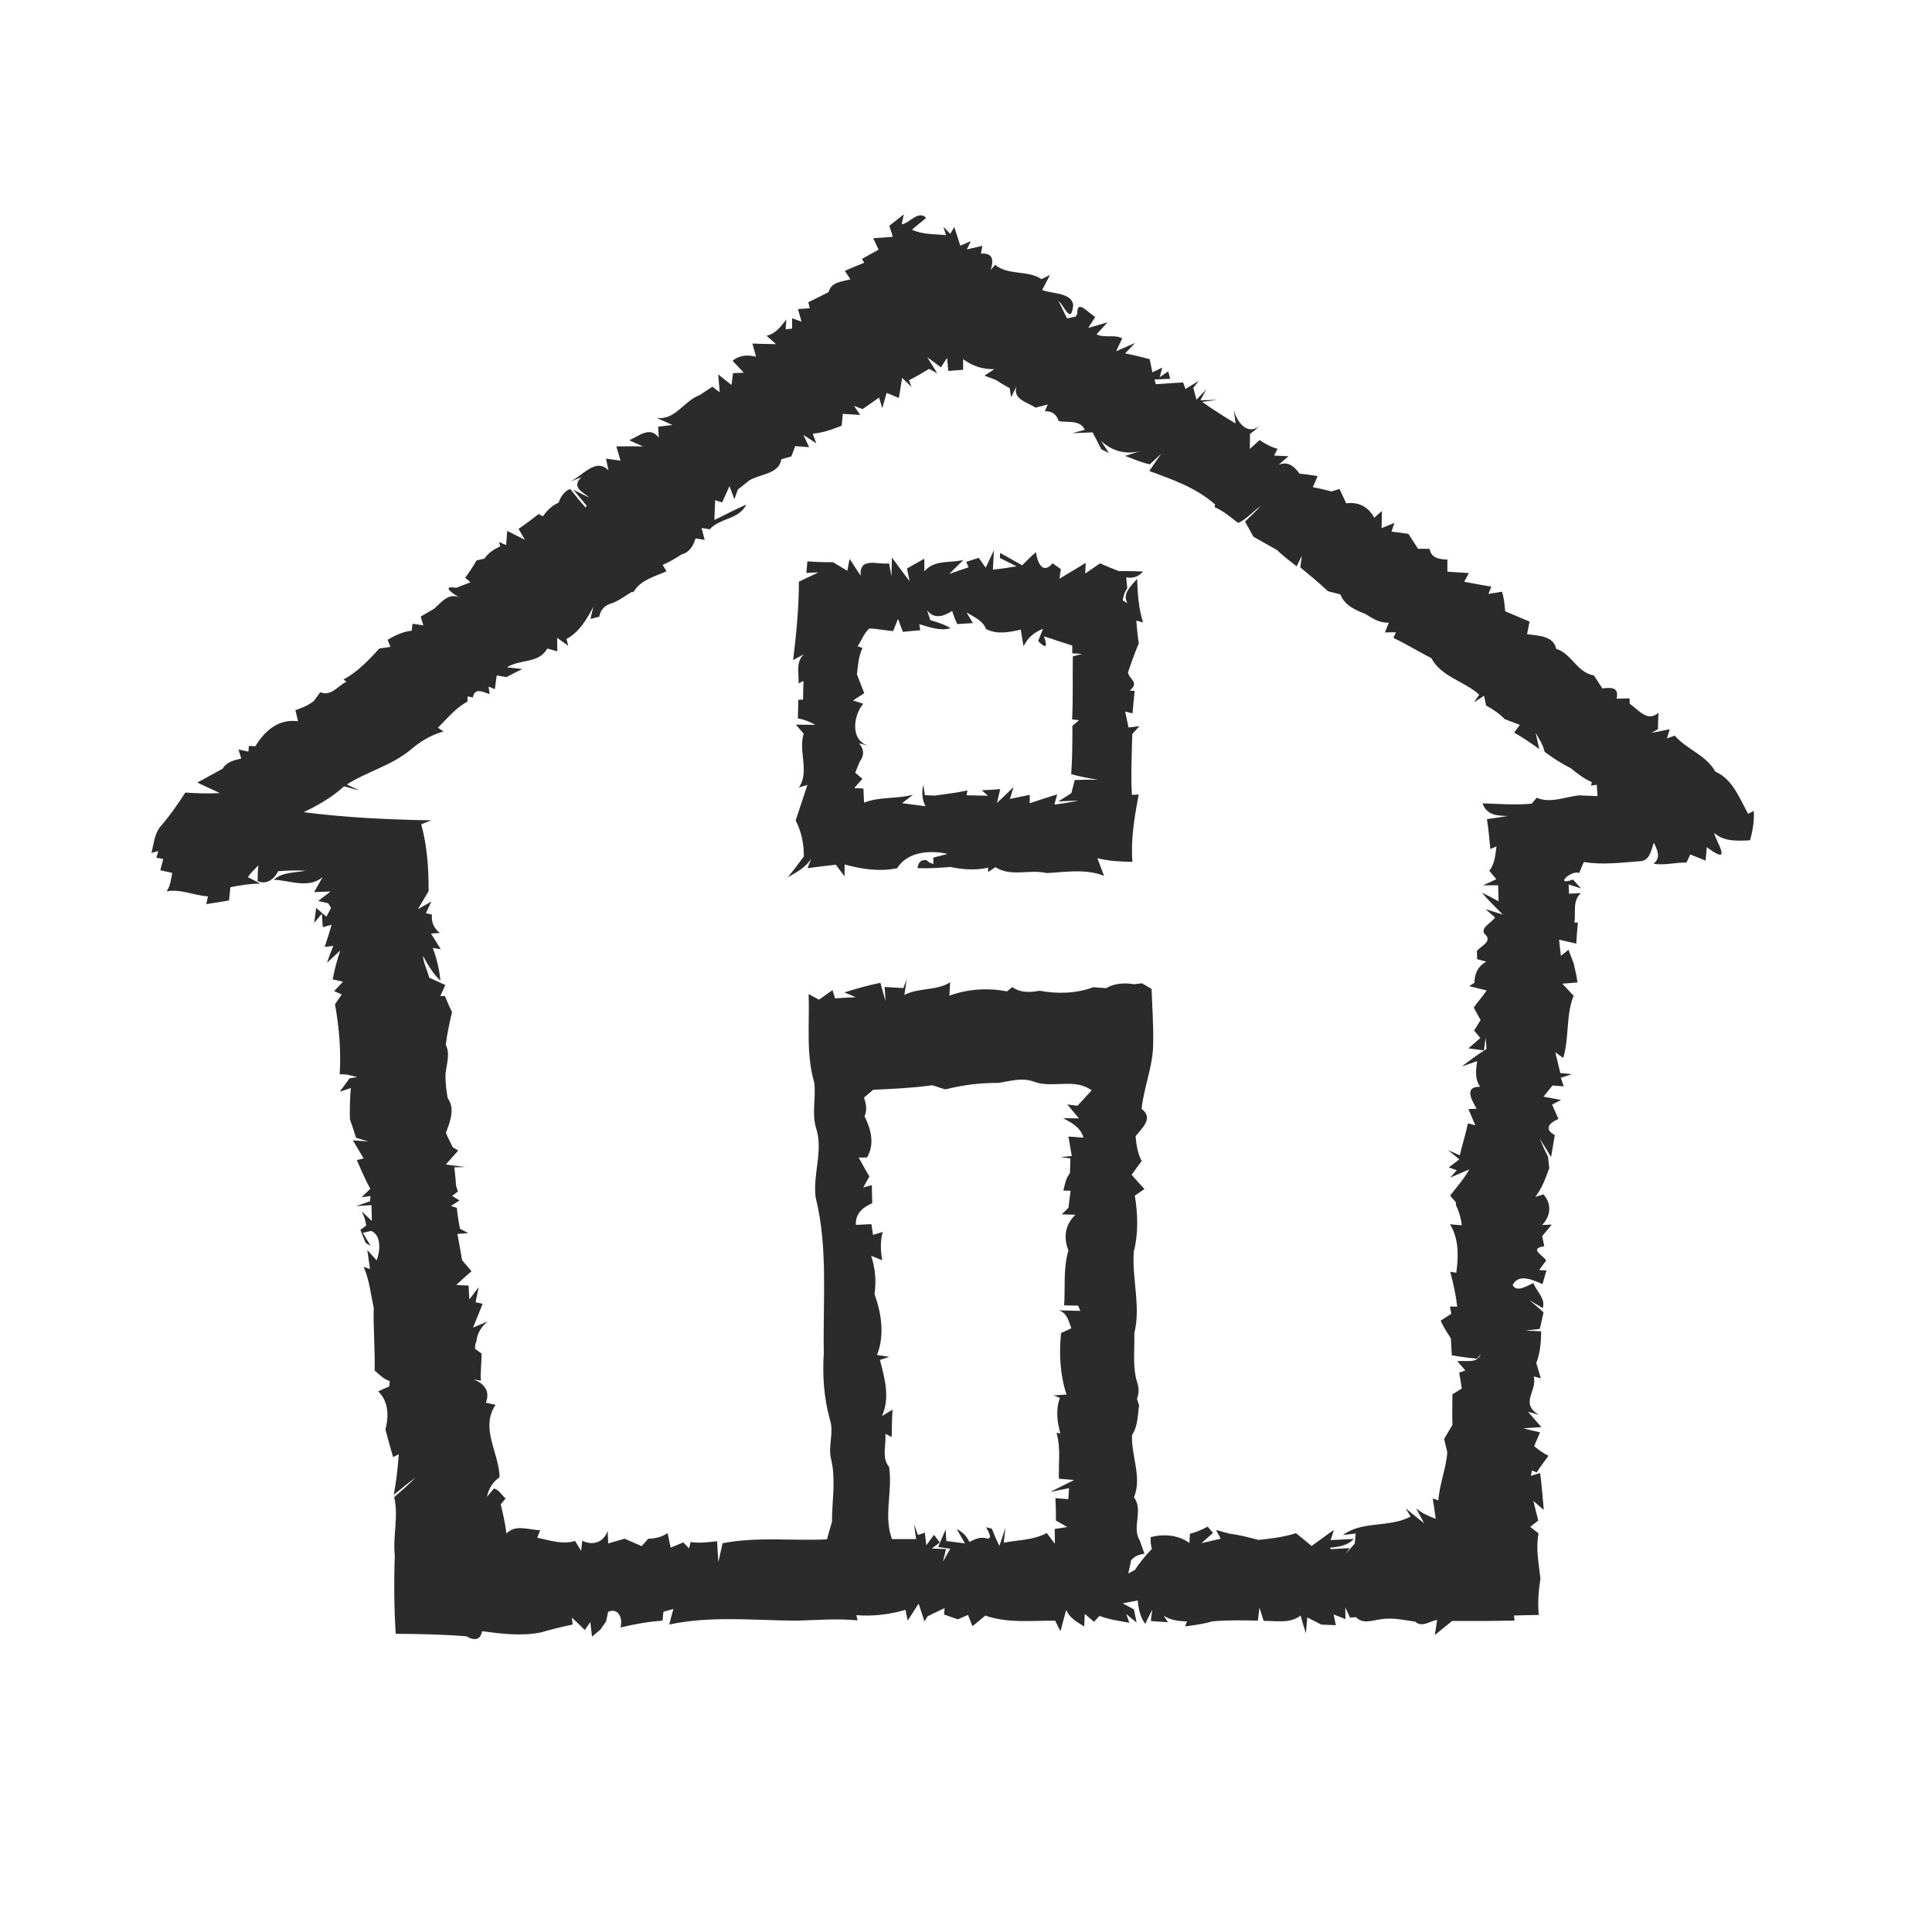
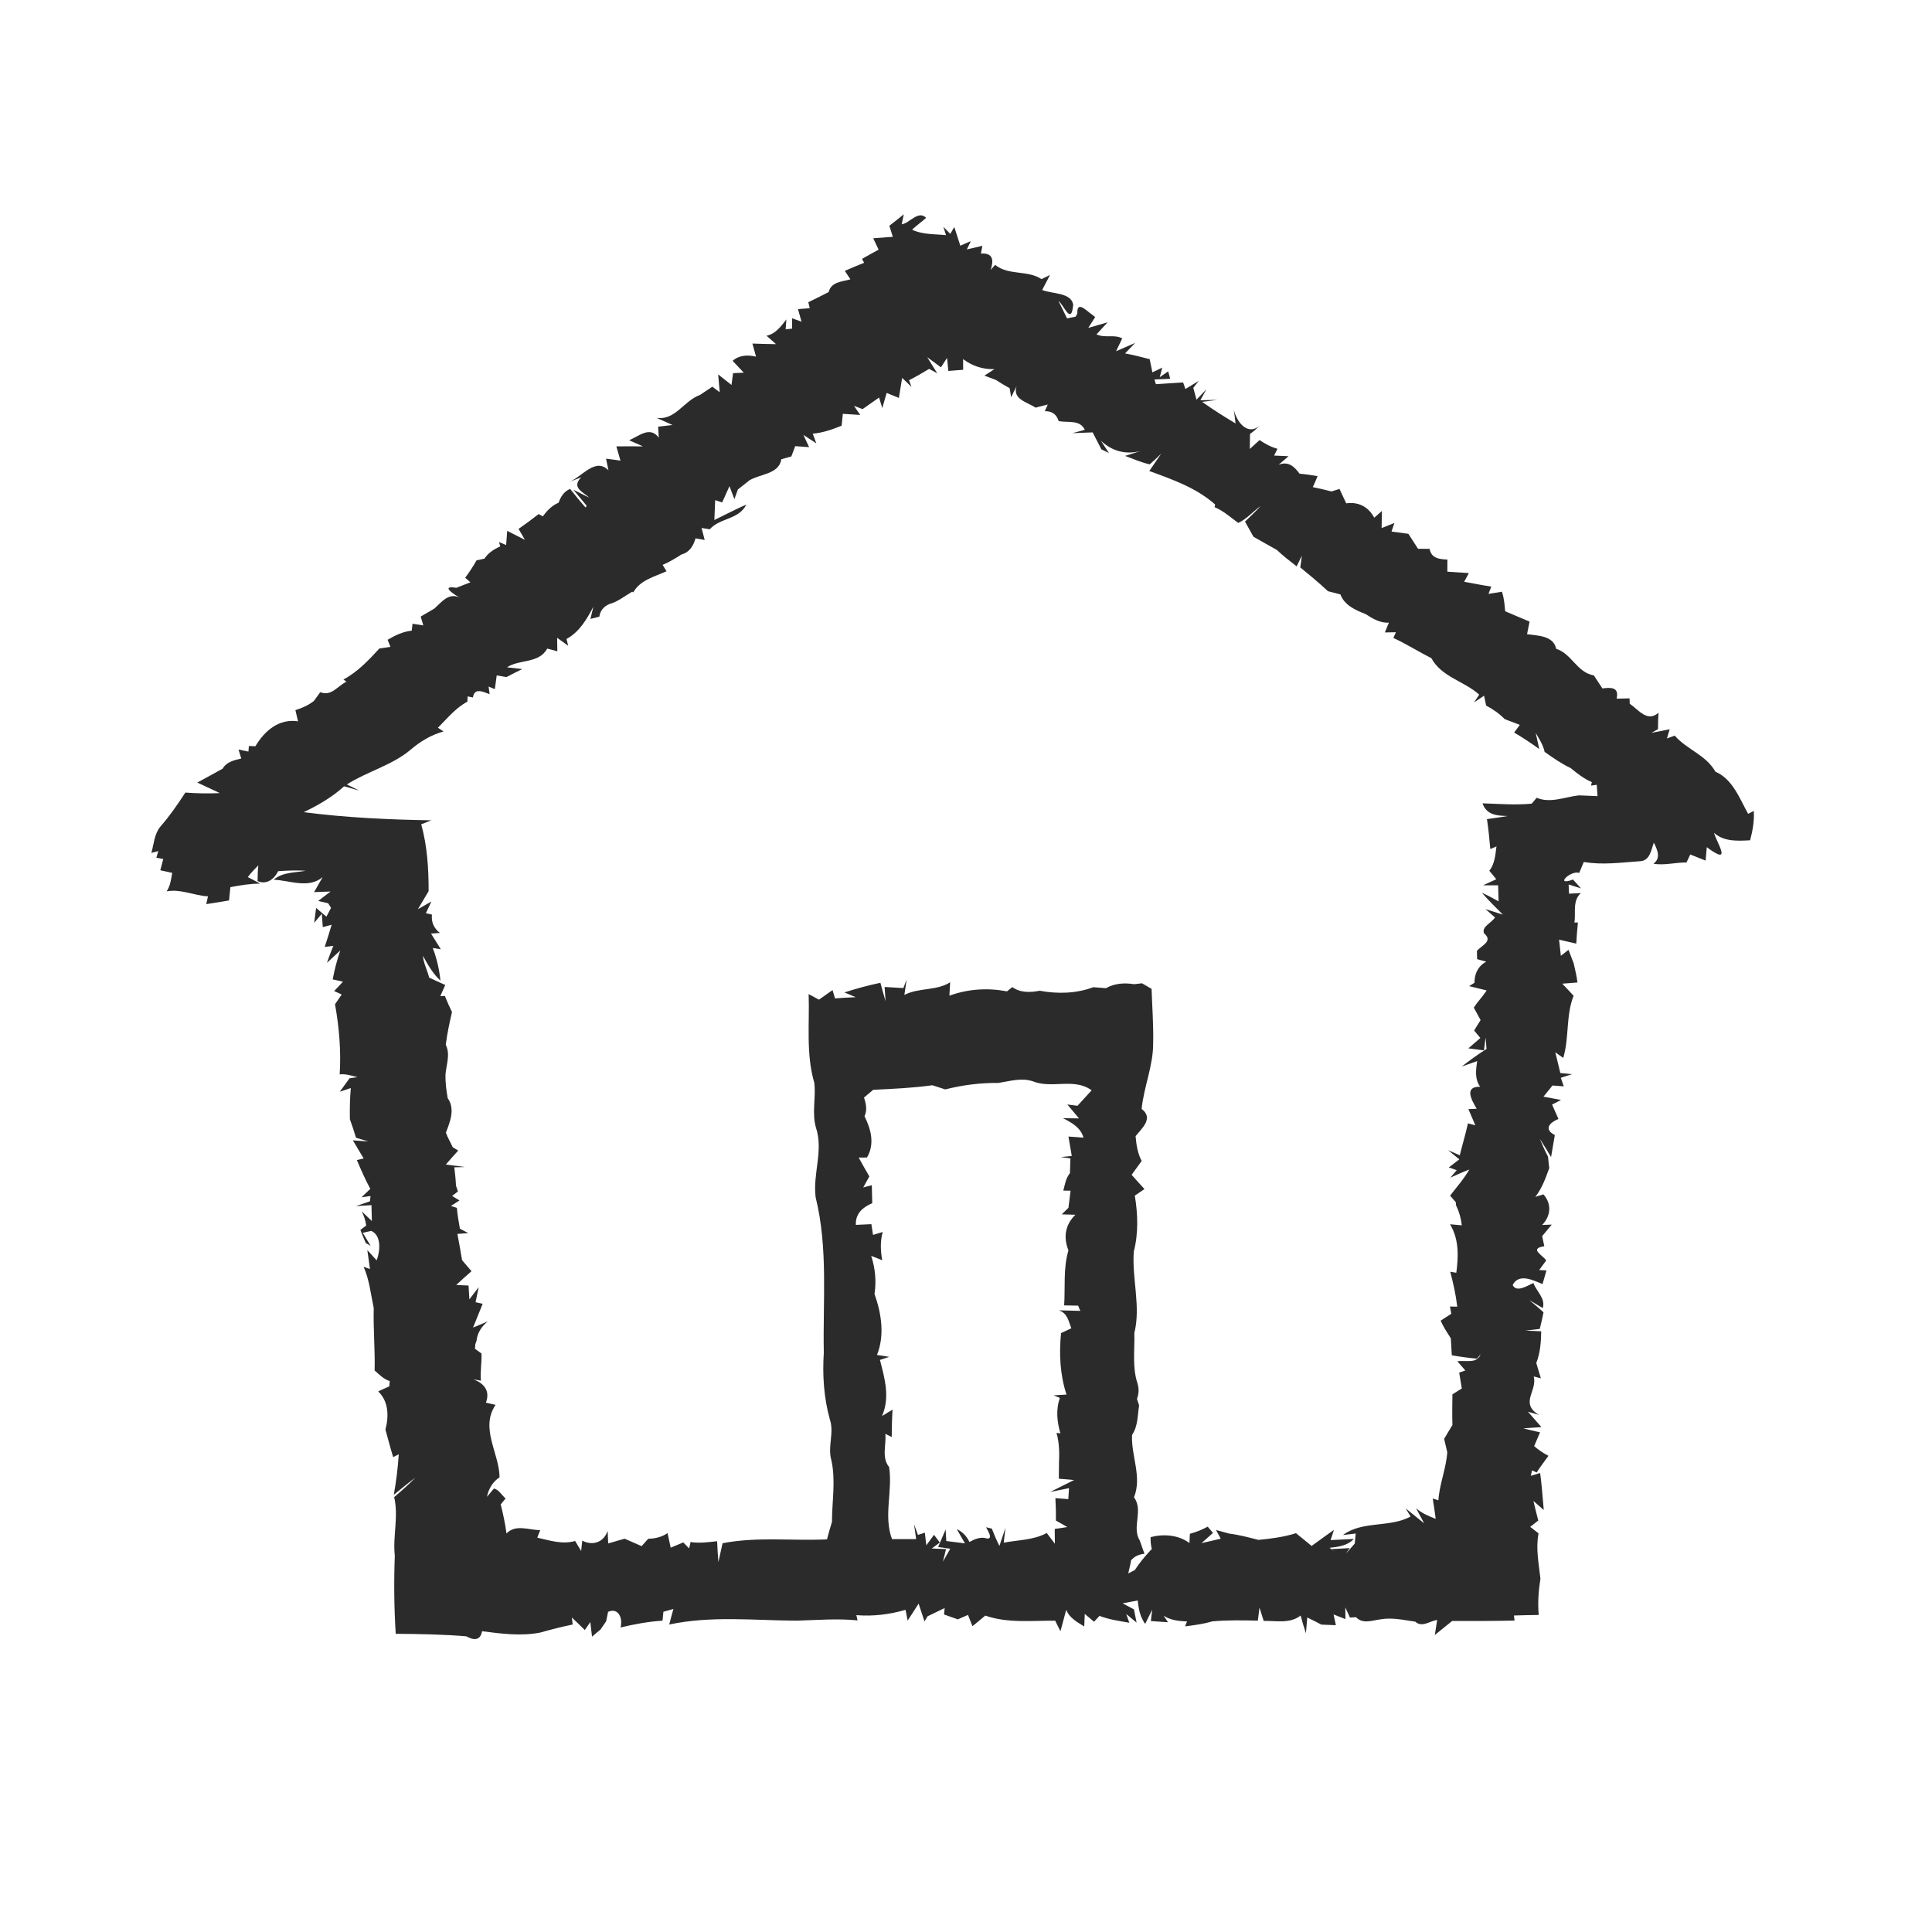
<svg xmlns="http://www.w3.org/2000/svg" width="400pt" height="400pt" viewBox="0 0 400 400" version="1.1">
-   <path fill="#ffffff" d=" M 0.00 0.00 L 400.00 0.00 L 400.00 400.00 L 0.00 400.00 L 0.00 0.00 Z" />
  <path fill="#2b2b2b" d=" M 184.13 46.74 C 185.14 45.96 186.14 45.18 187.12 44.37 L 186.69 46.44 C 188.30 46.24 190.11 43.45 191.75 45.10 C 190.81 45.95 189.76 46.68 188.83 47.55 C 191.01 48.61 193.51 48.43 195.86 48.69 C 195.72 48.26 195.45 47.40 195.32 46.96 C 195.67 47.33 196.39 48.05 196.74 48.42 C 196.95 48.06 197.37 47.35 197.58 47.00 C 198.00 48.29 198.41 49.58 198.82 50.87 C 199.36 50.63 200.46 50.16 201.00 49.92 L 200.17 51.64 C 200.97 51.45 202.59 51.07 203.39 50.89 C 203.32 51.29 203.16 52.10 203.09 52.50 C 205.61 52.32 205.77 53.87 205.11 55.88 C 205.34 55.62 205.80 55.10 206.03 54.84 C 208.84 57.10 212.74 55.86 215.63 57.79 C 216.07 57.58 216.95 57.14 217.39 56.93 C 216.86 57.97 216.32 59.01 215.77 60.04 C 217.82 60.87 221.78 60.52 222.20 63.10 L 222.08 63.95 C 221.61 66.88 220.14 63.02 219.15 62.31 C 219.75 63.51 220.34 64.71 220.92 65.92 C 221.37 65.83 222.26 65.65 222.70 65.56 L 223.05 64.93 C 222.92 62.09 224.92 64.34 226.02 65.08 L 226.75 65.64 L 225.31 67.89 C 226.31 67.60 228.32 67.02 229.32 66.73 C 228.75 67.35 227.60 68.60 227.02 69.22 C 228.73 70.06 230.66 69.16 232.35 70.06 L 231.07 72.72 C 232.38 72.14 233.70 71.57 235.02 71.00 C 234.49 71.54 233.45 72.63 232.93 73.17 C 234.64 73.49 236.34 73.91 238.03 74.36 C 238.17 75.04 238.45 76.40 238.59 77.09 C 239.10 76.84 240.12 76.36 240.63 76.11 L 240.11 78.09 L 241.86 76.89 L 242.28 78.42 C 241.46 78.46 239.84 78.53 239.02 78.57 C 239.09 78.81 239.24 79.29 239.31 79.54 C 241.19 79.39 243.07 79.31 244.95 79.18 L 245.43 80.54 C 246.34 79.98 247.27 79.42 248.19 78.86 C 247.91 79.22 247.35 79.93 247.06 80.29 C 247.23 80.90 247.56 82.13 247.72 82.75 C 248.40 82.04 249.08 81.33 249.76 80.61 L 248.53 82.87 L 252.06 82.78 C 251.27 82.89 249.69 83.10 248.90 83.21 C 251.13 84.80 253.45 86.26 255.81 87.67 C 255.72 86.94 255.54 85.50 255.45 84.77 C 255.92 87.13 258.22 90.44 260.88 88.06 C 260.23 88.69 259.55 89.32 258.80 89.84 C 258.79 90.61 258.77 92.17 258.76 92.95 C 259.26 92.49 260.27 91.57 260.78 91.11 C 261.92 91.89 263.14 92.55 264.49 92.92 L 263.79 94.32 C 264.78 94.37 265.78 94.41 266.78 94.45 C 266.27 94.89 265.24 95.78 264.73 96.22 C 266.77 95.42 268.01 96.64 269.06 98.07 C 270.31 98.19 271.55 98.36 272.79 98.57 C 272.49 99.34 272.16 100.10 271.80 100.85 C 273.10 101.12 274.39 101.42 275.68 101.75 C 276.22 101.58 276.77 101.40 277.33 101.23 C 277.79 102.23 278.25 103.22 278.72 104.21 C 281.29 103.86 283.31 104.92 284.52 107.19 L 286.11 105.79 C 286.09 106.97 286.06 108.15 286.05 109.33 C 286.71 109.06 288.03 108.53 288.69 108.27 C 288.55 108.71 288.25 109.61 288.10 110.06 C 288.97 110.17 290.72 110.40 291.59 110.52 C 292.26 111.55 292.92 112.59 293.59 113.62 C 294.19 113.63 295.39 113.63 295.99 113.63 C 296.31 115.57 297.98 115.79 299.67 115.85 C 299.66 116.48 299.66 117.74 299.66 118.36 C 301.14 118.46 302.62 118.56 304.11 118.65 C 303.87 119.10 303.38 120.00 303.14 120.45 C 305.01 120.79 306.87 121.16 308.76 121.45 L 308.17 122.96 C 308.86 122.84 310.26 122.62 310.96 122.51 C 311.40 123.81 311.51 125.19 311.63 126.56 C 313.32 127.26 314.99 127.99 316.68 128.70 C 316.55 129.35 316.29 130.65 316.16 131.30 C 318.35 131.62 321.62 131.57 322.19 134.33 C 325.39 135.31 326.46 139.22 329.99 139.84 C 330.58 140.73 331.17 141.63 331.76 142.53 C 333.50 142.31 335.27 142.21 334.70 144.65 C 335.37 144.64 336.71 144.61 337.38 144.59 C 337.39 144.87 337.41 145.43 337.42 145.70 C 339.28 146.98 341.07 149.61 343.38 147.56 C 343.30 148.70 343.27 149.83 343.27 150.97 C 342.93 151.16 342.25 151.54 341.91 151.73 C 342.86 151.54 344.75 151.17 345.69 150.99 L 345.12 152.89 C 345.52 152.74 346.33 152.45 346.73 152.30 C 349.22 155.18 353.26 156.33 355.15 159.77 C 358.70 161.26 360.17 165.33 361.93 168.49 L 363.10 167.89 C 363.24 169.95 362.87 171.99 362.34 173.97 C 359.76 174.11 356.94 174.29 354.87 172.43 C 355.43 174.49 358.83 179.46 353.37 175.40 C 353.31 176.09 353.19 177.48 353.13 178.18 C 352.34 177.86 350.75 177.22 349.95 176.91 C 349.76 177.32 349.37 178.16 349.17 178.57 C 346.89 178.54 344.58 179.21 342.33 178.83 C 343.89 177.64 343.20 176.05 342.41 174.46 C 341.87 175.92 341.61 178.20 339.60 178.30 C 335.71 178.57 331.78 179.13 327.91 178.46 C 327.67 179.03 327.19 180.17 326.95 180.74 C 325.25 180.07 321.69 183.56 325.67 182.10 C 326.09 182.56 326.91 183.47 327.33 183.93 C 326.69 183.73 325.41 183.33 324.77 183.12 L 324.85 185.03 C 325.46 185.00 326.69 184.93 327.31 184.90 C 325.51 186.51 326.29 188.92 325.97 191.01 L 326.69 190.99 C 326.53 192.44 326.44 193.90 326.35 195.37 C 325.16 195.08 323.98 194.81 322.79 194.55 C 322.91 195.66 323.03 196.78 323.16 197.89 C 323.56 197.58 324.35 196.96 324.74 196.65 C 325.01 197.35 325.54 198.73 325.81 199.43 C 326.10 200.75 326.44 202.06 326.60 203.41 C 325.82 203.47 324.25 203.60 323.46 203.66 C 324.23 204.50 325.01 205.33 325.80 206.16 C 324.17 210.23 324.92 214.82 323.65 219.03 L 322.01 217.87 C 322.27 218.94 322.79 221.09 323.05 222.16 C 323.66 222.22 324.86 222.34 325.46 222.40 C 324.89 222.59 323.73 222.96 323.15 223.14 C 323.31 223.59 323.61 224.48 323.76 224.92 C 323.18 224.88 322.02 224.78 321.43 224.74 C 320.96 225.32 320.03 226.47 319.56 227.05 C 320.47 227.22 322.29 227.57 323.20 227.74 C 322.73 227.98 321.81 228.45 321.34 228.69 C 321.78 229.68 322.21 230.67 322.66 231.67 C 320.87 232.39 319.52 233.77 321.91 235.00 C 321.64 236.52 321.40 238.04 321.13 239.56 C 320.38 238.28 319.60 237.02 318.80 235.78 C 319.31 237.02 319.86 238.26 320.50 239.46 C 320.57 240.25 320.66 241.04 320.76 241.83 C 320.01 243.92 319.25 246.02 317.87 247.80 L 319.55 247.28 C 321.31 249.25 321.09 251.76 319.28 253.62 C 319.78 253.60 320.77 253.56 321.27 253.54 C 320.77 254.13 319.78 255.33 319.29 255.93 C 319.40 256.45 319.62 257.50 319.73 258.02 C 316.42 258.52 319.53 259.93 320.12 260.97 C 319.75 261.46 319.03 262.45 318.67 262.95 L 320.18 263.03 C 319.98 263.74 319.57 265.15 319.36 265.86 C 317.46 265.07 314.47 263.53 313.18 266.05 C 313.98 267.71 316.28 266.14 317.48 265.64 C 318.09 267.37 320.04 268.82 319.41 270.83 C 318.71 270.42 317.31 269.58 316.61 269.16 C 317.59 270.01 318.62 270.79 319.57 271.71 C 319.34 272.85 319.08 274.00 318.79 275.14 C 318.05 275.22 316.57 275.40 315.82 275.48 C 316.64 275.52 318.27 275.59 319.09 275.63 C 319.06 277.85 318.89 280.10 318.07 282.20 C 318.31 282.99 318.78 284.57 319.02 285.36 L 317.54 284.98 C 318.35 287.99 314.57 290.46 318.59 292.93 L 316.35 292.28 C 317.29 293.34 318.20 294.39 319.13 295.47 C 318.20 295.53 316.33 295.66 315.39 295.72 C 316.54 296.02 317.69 296.30 318.85 296.55 C 318.55 297.27 317.94 298.70 317.63 299.41 C 318.54 300.18 319.52 300.88 320.59 301.41 C 319.78 302.56 318.89 303.65 318.16 304.86 L 317.19 304.43 C 317.13 304.71 317.00 305.27 316.94 305.55 C 317.42 305.41 318.39 305.12 318.87 304.97 C 319.22 307.51 319.38 310.08 319.62 312.63 C 319.09 312.17 318.02 311.23 317.48 310.76 C 317.80 312.11 318.13 313.46 318.48 314.81 C 318.06 315.14 317.23 315.79 316.81 316.12 C 317.24 316.46 318.11 317.13 318.54 317.47 C 317.93 320.61 318.59 323.72 318.93 326.84 C 318.54 329.33 318.34 331.84 318.58 334.36 C 316.87 334.37 315.16 334.43 313.45 334.47 L 313.57 335.52 C 309.26 335.61 304.95 335.63 300.65 335.61 C 299.46 336.58 298.26 337.55 297.06 338.51 C 297.18 337.73 297.43 336.18 297.55 335.40 C 296.06 335.56 294.44 337.06 293.02 335.75 C 290.66 335.42 288.25 334.84 285.87 335.26 C 284.13 335.46 282.17 336.33 280.75 334.82 C 280.43 334.84 279.81 334.88 279.50 334.90 C 279.25 334.37 278.77 333.32 278.53 332.80 C 278.53 333.40 278.55 334.61 278.56 335.22 L 276.10 334.25 C 276.22 334.81 276.46 335.93 276.58 336.48 C 275.57 336.43 274.58 336.39 273.58 336.36 C 272.61 335.85 271.63 335.35 270.65 334.88 C 270.58 335.69 270.44 337.33 270.38 338.15 C 269.97 336.94 269.60 335.70 269.28 334.48 C 267.05 336.22 264.22 335.54 261.63 335.59 C 261.34 334.67 261.05 333.75 260.76 332.83 C 260.67 333.51 260.51 334.85 260.43 335.53 C 257.27 335.47 254.11 335.40 250.97 335.69 C 249.14 336.24 247.25 336.48 245.36 336.72 L 245.76 335.70 C 244.07 335.64 242.36 335.47 240.92 334.51 L 241.82 335.87 C 240.93 335.81 239.16 335.68 238.27 335.62 L 238.55 333.27 C 238.19 334.01 237.46 335.48 237.10 336.21 C 236.05 334.79 235.71 333.07 235.56 331.36 C 234.78 331.51 233.21 331.80 232.43 331.95 C 233.01 332.27 234.18 332.90 234.77 333.21 C 234.90 333.90 235.18 335.26 235.32 335.94 C 234.78 335.50 233.71 334.61 233.17 334.16 L 233.81 335.97 C 231.73 335.60 229.62 335.32 227.64 334.55 C 227.36 334.86 226.80 335.47 226.51 335.77 L 224.59 334.14 C 224.56 334.79 224.51 336.09 224.48 336.74 C 223.05 335.86 221.40 334.98 220.75 333.29 C 220.45 334.39 219.86 336.61 219.56 337.72 C 219.18 337.00 218.81 336.28 218.47 335.55 C 213.62 335.50 208.66 336.12 203.99 334.49 C 203.10 335.21 202.25 335.98 201.34 336.68 C 201.11 336.10 200.65 334.93 200.41 334.35 C 199.89 334.58 198.83 335.04 198.30 335.27 C 197.35 334.92 196.40 334.58 195.45 334.26 L 195.58 332.93 C 194.69 333.35 192.92 334.21 192.04 334.64 C 191.88 334.90 191.57 335.43 191.41 335.70 C 191.11 334.78 190.50 332.94 190.19 332.02 C 189.62 332.90 188.48 334.65 187.92 335.53 C 187.81 334.97 187.59 333.85 187.48 333.30 C 184.17 334.26 180.74 334.68 177.30 334.40 L 177.55 335.48 C 173.36 335.06 169.15 335.42 164.96 335.54 C 156.17 335.50 147.23 334.48 138.56 336.34 C 138.84 335.26 139.11 334.18 139.42 333.12 C 138.90 333.26 137.87 333.56 137.35 333.70 C 137.30 334.16 137.21 335.08 137.17 335.54 C 134.23 335.73 131.33 336.27 128.47 336.95 C 128.98 335.11 128.09 332.77 125.90 333.71 C 125.80 334.20 125.60 335.18 125.50 335.66 C 125.21 336.08 124.64 336.93 124.35 337.35 C 123.91 337.72 123.01 338.47 122.57 338.85 C 122.48 338.09 122.31 336.57 122.22 335.82 C 121.93 336.23 121.36 337.06 121.08 337.48 C 120.20 336.60 119.29 335.74 118.39 334.89 C 118.43 335.25 118.53 335.98 118.57 336.34 C 116.30 336.80 114.06 337.38 111.83 338.01 C 107.85 338.78 103.78 338.24 99.81 337.73 C 99.42 339.81 97.95 339.57 96.55 338.78 C 91.69 338.38 86.80 338.29 81.93 338.26 C 81.59 332.86 81.54 327.46 81.74 322.07 C 81.29 318.01 82.56 313.99 81.61 309.96 C 83.13 308.67 84.62 307.33 86.02 305.91 C 84.49 307.05 83.02 308.27 81.53 309.48 C 82.04 306.70 82.37 303.90 82.56 301.09 L 81.40 301.68 C 80.82 299.79 80.32 297.87 79.80 295.97 C 80.52 293.25 80.48 290.15 78.30 288.08 C 79.05 287.71 79.82 287.36 80.59 287.04 L 80.70 285.94 C 79.42 285.55 78.53 284.58 77.56 283.74 C 77.67 279.43 77.26 275.13 77.38 270.83 C 76.76 267.96 76.49 264.98 75.28 262.28 L 76.60 262.74 C 76.46 261.76 76.19 259.80 76.05 258.81 C 76.53 259.35 77.50 260.41 77.98 260.94 C 78.71 259.06 79.02 255.74 76.84 254.84 C 76.41 254.94 75.54 255.14 75.11 255.24 C 75.52 255.91 76.33 257.27 76.74 257.94 C 76.49 257.80 75.99 257.52 75.74 257.37 C 75.33 256.47 74.96 255.55 74.62 254.63 C 74.92 254.40 75.52 253.95 75.82 253.73 C 75.68 252.70 75.36 251.72 74.88 250.78 C 75.41 251.29 76.46 252.30 76.99 252.80 C 76.97 251.98 76.93 250.33 76.91 249.51 C 76.11 249.56 74.50 249.66 73.70 249.71 C 74.42 249.46 75.87 248.97 76.60 248.72 L 76.71 247.63 L 74.85 247.88 C 75.30 247.44 76.22 246.57 76.67 246.14 C 75.61 244.21 74.75 242.19 73.88 240.18 L 75.29 239.85 C 74.54 238.60 73.80 237.35 73.06 236.10 C 73.86 236.16 75.45 236.27 76.25 236.32 C 75.40 236.06 74.56 235.81 73.71 235.56 C 73.32 234.27 72.90 232.99 72.44 231.72 C 72.40 229.57 72.44 227.42 72.63 225.27 L 70.35 226.03 C 70.86 225.33 71.87 223.94 72.37 223.25 L 74.00 223.01 C 72.79 222.72 71.59 222.29 70.33 222.44 C 70.63 217.59 70.22 212.70 69.36 207.92 C 69.71 207.42 70.40 206.41 70.75 205.90 C 70.36 205.72 69.57 205.37 69.18 205.19 C 69.64 204.70 70.55 203.74 71.01 203.25 L 68.88 202.77 C 69.26 200.74 69.78 198.74 70.45 196.79 L 67.69 199.34 C 68.10 198.16 68.54 196.98 69.01 195.83 C 68.57 195.88 67.68 195.99 67.23 196.04 C 67.74 194.52 68.21 192.99 68.66 191.46 L 66.83 191.95 C 66.78 191.25 66.68 189.87 66.63 189.18 L 65.05 191.06 C 65.15 190.29 65.35 188.75 65.45 187.97 C 66.15 188.59 66.86 189.19 67.58 189.78 L 68.54 187.96 L 67.94 187.01 C 67.42 186.89 66.39 186.65 65.88 186.53 C 66.52 186.04 67.80 185.06 68.44 184.58 C 67.59 184.61 65.88 184.67 65.03 184.70 C 65.47 183.92 66.36 182.37 66.80 181.60 C 63.85 184.07 59.97 182.25 56.66 182.14 C 58.52 180.53 61.05 180.70 63.32 180.28 C 61.41 180.16 59.49 180.23 57.58 180.37 C 56.87 181.93 55.20 183.27 53.33 182.42 C 53.35 181.33 53.36 180.24 53.49 179.16 C 52.74 179.94 51.93 180.70 51.31 181.60 C 52.18 182.04 53.04 182.48 53.89 182.95 C 51.80 182.94 49.74 183.28 47.70 183.68 C 47.63 184.37 47.49 185.75 47.42 186.43 C 45.85 186.70 44.27 186.95 42.70 187.19 C 42.79 186.79 42.97 185.99 43.06 185.58 C 40.17 185.42 37.43 184.00 34.50 184.54 C 35.27 183.41 35.42 182.03 35.66 180.72 C 35.05 180.59 33.81 180.31 33.19 180.18 C 33.34 179.59 33.64 178.43 33.80 177.85 C 33.44 177.78 32.73 177.65 32.37 177.58 L 32.78 176.21 L 31.34 176.58 C 31.86 174.74 31.95 172.64 33.22 171.12 C 35.14 168.93 36.79 166.52 38.38 164.09 C 40.75 164.27 43.13 164.32 45.51 164.20 C 43.95 163.47 42.40 162.74 40.85 162.02 C 42.62 161.09 44.35 160.09 46.10 159.14 C 46.91 157.72 48.49 157.39 49.95 157.04 C 49.81 156.58 49.52 155.65 49.38 155.18 C 49.90 155.29 50.92 155.50 51.43 155.61 L 51.53 154.45 C 51.87 154.47 52.54 154.49 52.88 154.50 C 54.77 151.31 57.74 148.74 61.70 149.34 C 61.52 148.56 61.34 147.79 61.16 147.02 C 62.53 146.60 63.85 146.02 64.99 145.12 C 65.32 144.67 65.98 143.76 66.31 143.31 C 68.62 144.24 69.90 142.00 71.73 141.14 L 71.11 140.68 C 74.05 139.11 76.33 136.68 78.55 134.26 C 79.12 134.18 80.27 134.01 80.84 133.93 C 80.69 133.57 80.40 132.83 80.25 132.46 C 81.80 131.56 83.42 130.75 85.24 130.58 C 85.28 130.22 85.37 129.50 85.41 129.14 C 85.97 129.22 87.08 129.40 87.64 129.48 C 87.50 129.02 87.23 128.11 87.10 127.65 C 88.04 127.11 88.98 126.56 89.91 126.01 C 91.46 124.64 92.90 122.60 95.23 123.75 C 94.35 123.31 90.86 121.09 94.47 121.70 C 95.20 121.41 96.66 120.84 97.40 120.56 C 97.12 120.32 96.58 119.86 96.31 119.62 C 97.16 118.47 97.96 117.27 98.66 116.02 C 99.07 115.93 99.89 115.75 100.30 115.66 C 101.08 114.46 102.29 113.70 103.57 113.13 L 103.32 112.22 L 104.79 112.85 C 104.85 112.12 104.96 110.64 105.01 109.91 C 105.93 110.37 107.77 111.30 108.68 111.77 L 107.36 109.50 C 108.78 108.52 110.16 107.49 111.52 106.43 C 111.73 106.54 112.16 106.78 112.38 106.90 C 113.25 105.72 114.28 104.65 115.65 104.08 C 116.09 102.83 116.78 101.74 118.04 101.22 C 119.06 102.54 120.13 103.83 121.23 105.08 L 121.47 104.72 C 120.78 103.89 119.40 102.22 118.71 101.39 L 122.01 103.04 C 120.86 101.93 118.17 100.98 120.33 98.83 L 117.91 99.75 C 120.51 98.71 123.30 94.61 125.98 97.38 C 125.86 96.78 125.60 95.56 125.47 94.96 C 126.22 95.06 127.71 95.27 128.46 95.37 C 128.25 94.63 127.82 93.16 127.61 92.42 C 129.45 92.41 131.28 92.38 133.12 92.42 C 132.41 92.10 130.97 91.47 130.26 91.15 C 132.26 90.31 134.58 88.13 136.39 90.62 C 136.36 90.05 136.29 88.91 136.26 88.34 C 137.25 88.23 138.24 88.12 139.23 87.99 C 138.41 87.62 136.75 86.88 135.93 86.51 C 139.82 87.08 141.54 83.00 144.90 81.78 C 145.76 81.21 146.63 80.63 147.49 80.06 L 149.01 81.22 C 148.93 80.30 148.77 78.45 148.69 77.52 C 149.38 78.07 150.76 79.15 151.45 79.70 C 151.53 79.09 151.69 77.87 151.77 77.26 C 152.32 77.24 153.44 77.18 153.99 77.16 C 153.42 76.54 152.26 75.32 151.68 74.70 C 153.08 73.50 154.81 73.44 156.53 73.84 C 156.35 73.16 155.97 71.81 155.78 71.13 C 157.41 71.19 159.04 71.23 160.67 71.25 C 160.18 70.81 159.20 69.95 158.70 69.51 C 160.59 69.12 161.70 67.56 162.81 66.14 C 162.77 66.65 162.70 67.67 162.66 68.18 L 163.99 68.04 C 163.99 67.51 164.00 66.44 164.00 65.90 L 165.95 66.60 C 165.76 65.95 165.39 64.65 165.21 64.00 C 165.82 63.95 167.04 63.86 167.65 63.81 C 167.57 63.50 167.42 62.88 167.35 62.57 C 168.76 61.89 170.17 61.19 171.56 60.47 C 172.11 58.31 174.34 58.34 176.07 57.83 C 175.78 57.40 175.20 56.52 174.91 56.08 C 176.23 55.50 177.57 54.94 178.91 54.41 L 178.47 53.60 C 179.61 52.95 180.75 52.31 181.91 51.69 C 181.53 50.91 181.15 50.12 180.79 49.33 C 181.80 49.25 183.83 49.10 184.85 49.03 C 184.67 48.46 184.31 47.31 184.13 46.74 Z" />
  <path fill="#ffffff" d=" M 194.81 76.05 C 195.13 75.56 195.76 74.59 196.08 74.10 C 196.15 74.77 196.27 76.13 196.34 76.80 C 197.10 76.74 198.64 76.62 199.41 76.56 C 199.41 76.01 199.40 74.90 199.40 74.35 C 201.33 75.80 203.49 76.49 205.88 76.43 L 203.81 77.77 C 204.40 77.99 205.58 78.44 206.18 78.66 C 207.10 79.27 208.06 79.84 209.04 80.37 L 209.34 82.25 C 209.62 81.67 210.18 80.52 210.47 79.95 C 209.57 82.70 212.68 83.23 214.40 84.40 C 215.03 84.24 216.30 83.91 216.93 83.75 C 216.78 84.10 216.47 84.79 216.32 85.13 C 217.78 85.09 218.74 85.77 219.18 87.17 C 221.04 87.58 223.57 86.80 224.60 88.99 C 223.95 89.16 222.67 89.50 222.03 89.68 C 223.42 89.62 224.82 89.56 226.22 89.52 C 226.81 90.69 227.43 91.86 228.03 93.03 C 228.42 93.22 229.20 93.60 229.59 93.79 L 227.92 91.24 C 230.26 93.44 233.09 94.17 236.14 93.38 C 235.34 93.64 233.74 94.14 232.94 94.39 C 234.62 95.01 236.28 95.75 238.04 96.14 C 238.85 95.43 239.64 94.69 240.41 93.93 C 239.60 95.13 238.76 96.32 237.95 97.52 C 242.76 99.27 247.69 101.00 251.58 104.45 C 251.56 104.59 251.50 104.86 251.47 105.00 C 253.30 105.77 254.78 107.10 256.36 108.27 C 258.14 107.44 259.45 105.88 261.04 104.74 C 259.99 105.87 258.87 106.92 257.77 107.99 C 258.20 108.77 259.07 110.34 259.51 111.12 C 261.13 112.03 262.73 112.97 264.36 113.86 C 265.65 115.09 267.05 116.17 268.46 117.26 C 268.73 116.70 269.27 115.60 269.54 115.05 C 269.46 115.66 269.29 116.88 269.21 117.48 C 270.13 118.24 271.06 119.00 271.98 119.77 C 272.98 120.63 273.97 121.50 274.94 122.40 C 275.80 122.62 276.66 122.84 277.52 123.07 C 278.33 125.29 280.63 126.33 282.70 127.12 C 284.18 128.06 285.70 129.03 287.56 128.91 C 287.35 129.42 286.93 130.43 286.72 130.94 L 289.01 130.90 C 288.88 131.19 288.61 131.79 288.48 132.08 C 291.18 133.33 293.70 134.93 296.35 136.27 C 298.46 140.18 303.14 141.01 306.26 143.82 C 305.99 144.22 305.45 145.03 305.18 145.43 C 305.70 145.08 306.74 144.39 307.26 144.04 L 307.69 146.08 C 309.09 146.83 310.41 147.73 311.52 148.88 C 312.55 149.28 313.60 149.68 314.66 150.08 C 314.36 150.48 313.78 151.27 313.49 151.67 C 315.28 152.71 317.00 153.86 318.69 155.09 C 318.51 154.26 318.13 152.59 317.95 151.75 C 318.67 153.00 319.50 154.23 319.80 155.67 C 321.52 156.90 323.28 158.12 325.20 159.03 C 326.55 160.14 327.94 161.24 329.57 161.93 L 329.41 162.65 L 330.59 162.48 C 330.63 163.07 330.71 164.24 330.75 164.83 C 329.46 164.77 328.17 164.72 326.89 164.67 C 324.02 164.99 320.96 166.37 318.15 165.17 C 317.89 165.48 317.37 166.09 317.12 166.39 C 313.72 166.71 310.33 166.43 306.94 166.32 C 307.79 168.79 310.00 168.88 312.14 168.95 C 310.72 169.19 309.29 169.40 307.86 169.59 C 308.16 171.64 308.38 173.71 308.55 175.78 L 309.83 175.24 C 309.59 176.99 309.49 178.82 308.35 180.29 C 308.71 180.72 309.43 181.59 309.79 182.03 C 308.87 182.45 307.95 182.87 307.04 183.30 C 307.82 183.30 309.39 183.29 310.17 183.29 C 310.19 184.12 310.25 185.78 310.27 186.61 C 309.13 185.98 307.97 185.38 306.80 184.81 C 308.16 186.41 309.65 187.86 311.15 189.36 L 307.56 188.23 C 308.05 188.66 309.03 189.52 309.52 189.94 C 308.92 191.01 306.58 191.92 307.29 193.28 C 309.21 194.87 306.68 195.77 305.78 196.88 C 305.79 197.30 305.81 198.15 305.82 198.58 C 306.29 198.71 307.23 198.97 307.71 199.10 C 306.00 200.03 305.27 201.61 305.27 203.48 C 304.99 203.65 304.45 204.00 304.17 204.17 C 305.08 204.40 306.89 204.84 307.80 205.06 C 306.99 206.31 305.94 207.37 305.13 208.61 C 305.48 209.26 306.19 210.55 306.54 211.19 C 306.21 211.74 305.54 212.82 305.20 213.36 C 305.53 213.74 306.17 214.52 306.49 214.90 C 305.66 215.62 304.84 216.33 304.01 217.05 C 304.82 217.15 306.43 217.37 307.24 217.47 C 307.32 216.81 307.49 215.48 307.57 214.82 C 307.65 215.60 307.72 216.39 307.77 217.18 C 305.98 218.28 304.31 219.54 302.64 220.81 C 303.44 220.53 305.04 219.97 305.84 219.69 C 305.55 221.52 305.31 223.40 306.45 225.00 C 303.01 224.92 304.73 227.84 305.73 229.55 L 304.02 229.63 C 304.38 230.47 305.09 232.14 305.45 232.98 L 303.92 232.58 C 303.44 234.80 302.77 236.98 302.23 239.19 C 301.62 238.92 300.41 238.40 299.81 238.13 C 300.39 238.60 301.56 239.55 302.14 240.03 C 301.60 240.45 300.51 241.28 299.96 241.70 L 301.60 242.28 C 301.27 242.67 300.60 243.44 300.27 243.82 C 301.58 243.24 302.86 242.65 304.21 242.13 C 303.09 244.09 301.58 245.77 300.23 247.55 C 300.53 247.90 301.12 248.58 301.42 248.92 L 301.45 249.53 C 302.09 250.84 302.49 252.22 302.65 253.69 C 302.04 253.63 300.82 253.52 300.21 253.47 C 302.07 256.52 301.98 260.09 301.51 263.51 L 300.26 263.30 C 300.88 265.68 301.42 268.08 301.71 270.53 L 300.19 270.50 C 300.26 270.87 300.40 271.63 300.48 272.00 C 299.93 272.36 298.83 273.07 298.28 273.42 C 298.82 274.73 299.63 275.90 300.38 277.10 C 300.45 278.26 300.52 279.43 300.58 280.60 C 302.31 280.90 304.05 281.14 305.80 281.30 L 306.54 280.38 C 305.79 282.46 303.38 281.54 301.73 281.84 C 302.14 282.32 302.96 283.27 303.38 283.74 L 302.11 284.18 C 302.29 285.27 302.47 286.37 302.65 287.47 C 302.17 287.78 301.19 288.38 300.71 288.68 C 300.67 290.80 300.65 292.92 300.71 295.04 C 300.13 295.99 299.55 296.94 298.99 297.91 C 299.15 298.59 299.48 299.96 299.64 300.65 C 299.42 304.04 298.03 307.22 297.80 310.62 C 297.51 310.53 296.92 310.34 296.63 310.25 C 296.87 311.65 297.05 313.04 297.25 314.46 C 295.81 313.91 294.37 313.30 293.19 312.28 C 293.61 313.06 294.43 314.61 294.85 315.38 C 293.89 314.61 291.97 313.07 291.02 312.30 C 291.28 312.72 291.80 313.56 292.06 313.98 C 287.65 316.35 282.08 314.80 278.05 317.81 L 280.69 317.50 C 280.64 318.02 280.53 319.06 280.48 319.59 C 279.88 320.28 279.27 320.97 278.66 321.66 L 279.42 320.52 C 278.48 320.57 276.60 320.68 275.66 320.73 L 276.49 321.41 L 275.28 320.46 C 277.08 320.26 278.98 320.03 280.29 318.62 C 279.09 318.68 276.69 318.80 275.49 318.86 C 275.66 318.33 276.00 317.28 276.17 316.75 C 274.63 317.85 273.08 318.95 271.56 320.07 C 270.48 319.17 269.40 318.30 268.32 317.43 C 265.80 318.23 263.18 318.56 260.56 318.82 C 258.56 318.31 256.56 317.77 254.51 317.52 C 253.83 317.34 252.45 316.96 251.76 316.77 L 252.74 318.57 C 251.74 318.80 249.76 319.26 248.76 319.49 C 249.36 318.96 250.55 317.90 251.14 317.37 C 250.77 316.94 250.41 316.51 250.04 316.08 C 248.87 316.71 247.64 317.21 246.35 317.56 C 246.33 318.04 246.28 318.99 246.26 319.47 C 243.99 317.77 240.89 317.54 238.22 318.25 C 238.19 319.08 238.27 319.90 238.47 320.72 L 238.15 321.04 C 236.98 322.29 235.89 323.62 234.95 325.06 C 234.50 325.29 234.04 325.52 233.59 325.76 C 233.70 325.30 233.92 324.37 234.02 323.90 L 234.18 323.04 C 234.85 322.25 235.78 321.80 236.95 321.70 C 236.70 321.02 236.22 319.65 235.98 318.96 C 234.25 316.18 236.80 312.71 234.78 310.01 C 236.49 305.77 234.16 301.42 234.38 297.08 C 235.62 295.27 235.51 293.02 235.84 290.96 C 235.73 290.62 235.51 289.96 235.40 289.63 C 235.80 288.55 235.84 287.48 235.50 286.40 C 234.39 283.03 234.96 279.47 234.85 276.00 C 236.23 270.49 234.33 264.75 234.74 259.12 C 235.71 255.37 235.59 251.34 234.95 247.54 C 235.45 247.20 236.45 246.52 236.95 246.18 C 236.05 245.20 235.16 244.22 234.29 243.23 C 234.99 242.27 235.68 241.32 236.37 240.37 C 235.53 238.77 235.26 236.99 235.11 235.22 C 236.49 233.54 238.87 231.49 236.36 229.59 C 236.83 224.97 238.78 220.62 238.75 215.95 C 238.83 212.20 238.55 208.47 238.42 204.73 C 237.92 204.45 236.94 203.87 236.44 203.58 C 236.04 203.63 235.22 203.72 234.82 203.77 C 232.82 203.45 230.77 203.57 228.99 204.59 C 228.33 204.54 227.01 204.44 226.35 204.39 C 222.83 205.71 218.94 205.81 215.27 205.12 C 213.29 205.49 211.29 205.58 209.58 204.37 C 209.31 204.59 208.77 205.03 208.49 205.25 C 204.50 204.49 200.38 204.74 196.56 206.15 C 196.60 205.46 196.68 204.07 196.72 203.37 C 193.93 205.17 190.22 204.44 187.24 205.99 C 187.36 205.19 187.59 203.60 187.71 202.80 C 187.54 203.25 187.20 204.13 187.03 204.57 C 185.73 204.49 184.44 204.41 183.15 204.34 C 183.20 205.07 183.30 206.53 183.35 207.27 C 182.96 206.02 182.62 204.74 182.28 203.48 C 179.76 204.00 177.28 204.68 174.83 205.47 C 175.41 205.71 176.58 206.21 177.17 206.46 C 175.74 206.51 174.31 206.60 172.88 206.71 C 172.75 206.28 172.50 205.42 172.37 204.99 C 171.67 205.49 170.26 206.47 169.56 206.97 C 168.84 206.59 168.13 206.20 167.42 205.82 C 167.63 211.94 166.84 218.21 168.59 224.17 C 168.96 227.24 168.06 230.37 168.92 233.42 C 170.54 238.19 168.24 243.03 168.87 247.89 C 171.48 258.43 170.34 269.33 170.56 280.07 C 170.26 284.70 170.56 289.35 171.80 293.84 C 172.76 296.60 171.32 299.45 172.11 302.26 C 173.07 306.49 172.25 310.81 172.25 315.09 C 171.88 316.28 171.53 317.49 171.22 318.71 C 164.02 319.04 156.72 318.12 149.60 319.51 C 149.32 320.81 149.03 322.11 148.73 323.41 C 148.61 321.97 148.55 320.52 148.47 319.09 C 146.65 319.29 144.81 319.55 142.98 319.26 L 142.67 320.58 C 142.37 320.27 141.76 319.65 141.46 319.34 C 140.81 319.62 139.51 320.16 138.86 320.43 C 138.65 319.42 138.43 318.42 138.21 317.42 C 137.01 318.23 135.64 318.56 134.21 318.58 C 133.87 318.96 133.18 319.72 132.84 320.11 C 131.66 319.59 130.48 319.09 129.32 318.57 C 128.18 318.90 127.05 319.23 125.92 319.55 C 125.89 318.90 125.83 317.60 125.81 316.95 C 124.99 319.33 122.74 320.09 120.55 318.98 C 120.49 319.51 120.38 320.58 120.32 321.11 C 119.90 320.42 119.48 319.73 119.07 319.04 C 116.42 319.83 113.81 318.91 111.23 318.36 C 111.38 317.97 111.69 317.19 111.84 316.80 C 109.50 316.79 106.76 315.51 104.86 317.49 C 104.60 315.46 104.16 313.45 103.67 311.47 C 103.92 311.16 104.43 310.54 104.68 310.24 C 103.87 309.57 103.34 308.45 102.27 308.18 C 101.91 308.61 101.18 309.47 100.82 309.90 C 101.17 308.22 101.99 306.82 103.43 305.85 C 103.36 300.81 99.34 295.71 102.60 290.86 C 102.10 290.75 101.10 290.52 100.60 290.41 C 101.53 287.97 100.21 286.38 98.01 285.59 C 98.40 285.65 99.18 285.78 99.57 285.85 C 99.41 283.96 99.75 282.10 99.69 280.23 C 99.35 279.99 98.68 279.50 98.34 279.25 C 98.36 279.02 98.39 278.54 98.41 278.30 L 98.65 277.63 C 98.83 275.96 99.70 274.59 101.01 273.58 C 100.25 273.90 98.71 274.54 97.94 274.86 C 98.62 273.21 99.27 271.58 99.93 269.94 C 99.56 269.85 98.83 269.69 98.46 269.61 C 98.63 268.83 98.95 267.27 99.11 266.49 C 98.63 267.12 97.66 268.39 97.18 269.02 C 97.13 268.31 97.05 266.88 97.01 266.16 C 96.37 266.13 95.10 266.07 94.46 266.04 C 95.50 265.06 96.55 264.11 97.62 263.19 C 96.97 262.43 96.31 261.67 95.67 260.91 C 95.38 259.09 95.03 257.28 94.70 255.47 C 95.26 255.43 96.39 255.34 96.95 255.30 C 96.52 255.07 95.65 254.61 95.22 254.39 C 94.95 252.96 94.72 251.52 94.59 250.08 L 93.36 249.68 C 93.80 249.40 94.69 248.83 95.13 248.54 C 94.75 248.31 93.99 247.84 93.60 247.61 C 93.90 247.38 94.51 246.91 94.81 246.68 C 94.71 246.38 94.51 245.79 94.41 245.49 C 94.35 244.21 94.21 242.94 94.06 241.68 C 94.61 241.67 95.70 241.64 96.25 241.62 C 94.94 241.44 93.63 241.26 92.31 241.10 C 93.15 240.12 94.00 239.16 94.87 238.21 C 94.58 238.04 94.01 237.69 93.73 237.52 C 93.27 236.50 92.69 235.55 92.32 234.51 C 93.18 232.26 94.28 229.58 92.69 227.36 C 92.41 225.73 92.19 224.09 92.23 222.43 C 92.42 220.39 93.27 218.27 92.29 216.31 C 92.57 214.02 93.07 211.77 93.58 209.53 C 93.05 208.43 92.55 207.32 92.10 206.19 L 91.16 206.24 C 91.42 205.66 91.93 204.51 92.19 203.93 C 91.08 203.42 89.96 202.93 88.86 202.41 C 88.47 200.89 87.70 199.46 87.56 197.89 C 88.58 199.73 89.62 201.59 91.19 203.03 C 90.95 200.71 90.43 198.44 89.60 196.27 L 91.26 196.52 C 90.75 195.71 89.74 194.10 89.24 193.29 C 89.70 193.25 90.62 193.19 91.08 193.15 C 89.83 192.21 89.26 190.91 89.43 189.36 L 88.17 189.07 C 88.46 188.46 89.03 187.25 89.32 186.64 L 86.52 188.24 C 87.07 187.31 88.18 185.45 88.74 184.51 C 88.75 179.86 88.46 175.17 87.21 170.66 C 87.73 170.46 88.78 170.04 89.30 169.84 C 80.47 169.69 71.64 169.29 62.88 168.15 C 65.88 166.72 68.76 165.05 71.24 162.80 C 72.28 163.05 73.29 163.41 74.34 163.66 L 71.81 162.41 C 76.06 159.71 81.15 158.47 85.04 155.20 C 87.02 153.50 89.29 152.14 91.83 151.44 C 91.54 151.25 90.95 150.86 90.66 150.67 C 92.59 148.76 94.32 146.57 96.77 145.27 L 96.82 144.18 C 97.09 144.24 97.64 144.34 97.91 144.40 C 98.25 142.30 99.98 143.23 101.37 143.72 C 101.32 143.33 101.22 142.54 101.16 142.15 L 102.45 142.68 C 102.55 141.97 102.74 140.55 102.84 139.84 C 103.34 139.92 104.35 140.09 104.85 140.18 C 105.94 139.60 107.04 139.06 108.14 138.52 C 107.35 138.43 105.76 138.25 104.96 138.16 C 107.63 136.42 111.51 137.46 113.31 134.28 C 113.83 134.42 114.87 134.71 115.39 134.85 C 115.38 134.15 115.36 132.75 115.35 132.05 C 115.92 132.47 117.07 133.29 117.64 133.70 C 117.55 133.35 117.37 132.64 117.29 132.29 C 119.97 130.84 121.48 128.21 122.85 125.62 C 122.70 126.25 122.39 127.51 122.24 128.14 C 122.70 128.02 123.62 127.79 124.08 127.68 C 124.31 126.15 125.32 125.25 126.78 124.86 C 128.28 124.30 129.52 123.28 130.90 122.50 L 131.11 122.66 C 132.52 120.08 135.52 119.41 138.00 118.27 C 137.80 117.94 137.39 117.28 137.19 116.95 C 138.56 116.36 139.85 115.61 141.10 114.79 C 142.75 114.36 143.55 113.01 144.00 111.47 C 144.47 111.55 145.42 111.71 145.90 111.79 C 145.73 111.17 145.41 109.93 145.25 109.31 C 145.67 109.38 146.52 109.51 146.95 109.58 C 149.05 107.19 152.97 107.62 154.52 104.46 C 152.28 105.45 150.10 106.59 147.90 107.66 C 147.94 106.63 148.02 104.58 148.07 103.55 C 148.43 103.67 149.15 103.91 149.51 104.03 C 149.89 103.18 150.65 101.50 151.03 100.66 C 151.29 101.33 151.80 102.67 152.05 103.34 C 152.23 102.84 152.59 101.84 152.77 101.34 C 153.37 100.87 154.56 99.92 155.16 99.45 C 157.41 98.09 161.27 98.20 161.77 95.08 C 162.29 94.93 163.32 94.64 163.84 94.50 C 164.04 93.96 164.44 92.90 164.64 92.37 C 165.36 92.43 166.80 92.53 167.52 92.58 L 166.33 90.04 L 169.01 91.79 C 168.83 91.29 168.46 90.29 168.27 89.79 C 170.35 89.61 172.32 88.91 174.25 88.14 C 174.31 87.53 174.44 86.30 174.50 85.68 C 175.40 85.74 177.20 85.85 178.10 85.91 C 177.78 85.44 177.13 84.50 176.81 84.03 C 177.26 84.20 178.15 84.53 178.59 84.70 C 179.73 83.91 180.87 83.11 182.00 82.31 L 182.67 84.49 C 182.98 83.45 183.28 82.40 183.57 81.35 C 184.20 81.61 185.47 82.13 186.10 82.39 C 186.27 81.36 186.61 79.28 186.78 78.24 C 187.26 78.71 188.23 79.64 188.71 80.10 L 188.21 78.72 C 189.63 77.99 191.01 77.20 192.37 76.37 C 192.79 76.60 193.63 77.06 194.05 77.29 L 191.97 73.95 L 194.81 76.05 Z" />
-   <path fill="#2b2b2b" d=" M 205.78 113.92 C 205.71 115.26 205.64 116.60 205.57 117.94 C 207.22 117.77 208.85 117.52 210.50 117.25 C 209.63 116.82 207.89 115.96 207.02 115.53 L 207.06 114.48 C 208.58 115.33 210.12 116.17 211.63 117.04 C 212.56 116.12 213.47 115.16 214.48 114.32 C 214.74 116.30 215.85 119.11 217.92 116.62 C 218.35 116.92 219.21 117.52 219.63 117.82 C 219.57 118.32 219.43 119.33 219.36 119.83 C 221.14 118.68 223.01 117.68 224.78 116.52 C 224.76 117.08 224.71 118.19 224.69 118.74 C 225.70 118.05 226.72 117.35 227.74 116.64 C 229.02 117.21 230.32 117.72 231.63 118.24 C 233.30 118.21 234.97 118.24 236.65 118.33 C 235.74 119.39 234.57 119.79 233.17 119.54 C 233.22 120.11 233.34 121.23 233.39 121.79 C 232.86 122.54 232.54 123.38 232.46 124.31 C 232.70 124.45 233.19 124.75 233.43 124.89 C 232.25 122.87 234.26 121.25 235.43 119.85 C 235.53 122.89 235.73 125.95 236.66 128.88 C 236.31 128.78 235.61 128.58 235.26 128.49 C 235.38 130.06 235.53 131.63 235.78 133.19 C 234.94 135.17 234.21 137.19 233.54 139.23 C 233.71 140.59 236.04 141.29 233.88 142.97 L 234.92 143.04 C 234.75 144.58 234.60 146.14 234.48 147.69 L 232.96 147.33 C 233.13 148.15 233.47 149.80 233.65 150.62 C 234.21 150.55 235.34 150.41 235.91 150.34 C 235.54 150.75 234.80 151.56 234.43 151.96 C 234.32 156.16 234.11 160.37 234.35 164.57 C 234.70 164.55 235.40 164.51 235.75 164.49 C 234.90 169.10 234.07 173.74 234.46 178.44 C 232.02 178.40 229.57 178.29 227.20 177.68 C 227.65 178.90 228.11 180.11 228.58 181.33 C 224.72 179.82 220.66 180.56 216.67 180.76 C 213.14 179.91 209.32 181.63 206.10 179.53 C 205.72 179.79 204.97 180.29 204.59 180.54 L 204.56 179.64 C 201.96 180.23 199.31 180.04 196.73 179.49 C 194.48 179.70 192.21 179.82 189.96 179.74 C 190.13 178.48 190.75 177.93 191.82 178.10 L 192.41 178.56 L 193.25 178.91 C 193.24 178.57 193.23 177.90 193.23 177.56 C 194.22 177.32 195.22 177.06 196.21 176.79 C 192.59 175.98 187.90 176.28 185.74 179.75 C 182.08 180.51 178.41 179.95 174.86 178.98 C 174.86 179.60 174.86 180.82 174.86 181.44 C 174.25 180.64 173.64 179.83 173.04 179.03 C 171.09 179.26 169.13 179.48 167.19 179.75 C 167.38 179.26 167.76 178.28 167.95 177.80 C 166.78 179.59 164.92 180.61 163.10 181.63 C 164.26 180.24 165.34 178.79 166.42 177.33 C 166.46 174.72 165.92 172.17 164.73 169.86 C 165.56 167.41 166.35 164.95 167.17 162.50 C 166.72 162.63 165.84 162.91 165.40 163.04 C 167.65 159.84 165.26 155.57 166.39 151.90 C 165.99 151.43 165.19 150.50 164.78 150.03 C 165.79 150.04 167.80 150.06 168.81 150.07 C 167.67 149.42 166.47 148.97 165.18 148.72 C 165.23 147.44 165.26 146.17 165.28 144.90 C 165.53 144.88 166.03 144.85 166.27 144.83 C 166.27 143.54 166.30 142.26 166.36 140.99 L 165.32 141.48 C 165.48 139.44 164.66 137.13 166.42 135.46 L 164.21 136.66 C 164.87 131.25 165.39 125.89 165.40 120.43 C 166.75 119.80 168.10 119.16 169.45 118.51 C 168.82 118.54 167.57 118.59 166.95 118.62 C 167.00 118.02 167.10 116.82 167.16 116.22 C 168.92 116.35 170.69 116.42 172.46 116.39 C 173.20 116.84 174.68 117.73 175.43 118.17 C 175.54 117.56 175.78 116.34 175.90 115.72 C 176.47 116.59 177.63 118.33 178.20 119.20 C 177.84 115.16 181.81 116.99 184.08 116.64 C 184.20 117.31 184.44 118.65 184.56 119.32 C 184.59 118.35 184.64 116.40 184.67 115.43 C 185.89 117.06 187.06 118.73 188.33 120.33 L 187.78 117.71 C 188.98 117.04 190.16 116.33 191.37 115.67 C 191.38 116.33 191.39 117.64 191.39 118.30 C 193.37 115.83 196.76 116.61 199.47 115.93 L 196.52 118.83 L 200.53 117.45 L 200.04 116.33 C 200.69 116.12 201.98 115.70 202.63 115.49 C 202.99 116.00 203.72 117.02 204.08 117.53 C 204.50 116.63 205.35 114.82 205.78 113.92 Z" />
  <path fill="#2b2b2b" d=" M 187.28 116.41 C 187.90 117.06 187.90 117.06 187.28 116.41 Z" />
  <path fill="#ffffff" d=" M 191.95 126.36 C 193.41 128.28 195.39 127.60 197.13 126.50 C 197.43 127.43 197.78 128.33 198.18 129.21 C 198.99 129.16 200.62 129.05 201.43 129.00 C 201.10 128.45 200.44 127.33 200.10 126.78 C 201.61 127.74 203.45 128.43 204.15 130.24 C 206.46 131.41 208.94 130.90 211.34 130.36 C 211.50 131.51 211.71 132.66 211.92 133.80 C 212.75 132.08 214.09 130.88 215.95 130.20 L 214.94 132.71 C 216.55 134.37 216.94 134.05 216.14 131.74 C 218.08 132.37 220.02 133.04 221.99 133.65 C 221.99 134.05 222.00 134.85 222.01 135.26 C 222.51 135.29 223.52 135.36 224.03 135.39 C 223.55 135.52 222.60 135.76 222.12 135.88 C 222.04 140.23 222.19 144.59 221.97 148.94 L 223.40 149.11 C 223.06 149.40 222.37 149.99 222.03 150.28 C 222.02 153.61 222.02 156.95 221.78 160.28 C 223.60 160.80 225.47 161.15 227.35 161.44 C 225.73 161.42 224.12 161.42 222.51 161.49 C 222.34 162.18 221.98 163.54 221.81 164.22 L 219.11 165.93 L 223.30 165.74 C 221.65 166.12 219.97 166.34 218.29 166.59 C 218.44 166.06 218.74 165.00 218.88 164.47 C 216.97 165.05 215.07 165.66 213.19 166.31 L 213.19 164.56 C 211.82 164.84 210.46 165.12 209.09 165.41 C 209.28 164.80 209.65 163.57 209.84 162.96 C 208.71 164.07 207.57 165.16 206.41 166.24 C 206.58 165.52 206.92 164.10 207.08 163.38 C 205.81 163.48 204.54 163.56 203.26 163.62 L 204.56 164.75 C 203.45 164.72 201.23 164.68 200.12 164.65 C 200.17 164.40 200.26 163.90 200.30 163.65 C 198.07 164.15 195.79 164.39 193.53 164.72 C 193.02 164.70 191.99 164.65 191.47 164.63 L 191.18 162.48 C 190.80 163.98 190.88 165.49 191.60 166.92 L 186.76 166.29 C 187.33 165.85 188.47 164.97 189.04 164.53 C 185.71 165.46 182.12 164.88 178.89 166.19 C 178.86 165.45 178.79 163.99 178.76 163.26 L 176.85 163.16 C 177.27 162.68 178.13 161.72 178.56 161.24 C 178.18 160.93 177.43 160.31 177.06 159.99 C 177.30 159.42 177.77 158.26 178.00 157.69 C 178.97 156.39 178.92 155.13 177.86 153.90 C 178.31 154.01 179.22 154.24 179.68 154.35 C 176.02 153.20 176.65 148.14 178.73 145.71 C 178.20 145.54 177.13 145.20 176.60 145.03 C 177.18 144.65 178.34 143.89 178.93 143.51 C 178.42 142.21 177.93 140.90 177.42 139.61 C 177.64 137.76 177.73 135.87 178.57 134.17 C 178.32 134.08 177.82 133.89 177.56 133.80 C 178.40 132.60 178.86 131.07 180.00 130.12 C 181.65 130.17 183.27 130.53 184.92 130.67 C 185.17 130.04 185.67 128.77 185.92 128.13 C 186.25 129.03 186.59 129.92 186.93 130.82 C 188.13 130.69 189.33 130.58 190.53 130.49 L 190.32 129.23 C 192.43 129.83 194.56 130.69 196.80 130.07 C 195.51 129.24 194.04 128.84 192.61 128.39 C 192.45 127.88 192.12 126.87 191.95 126.36 Z" />
  <path fill="#2b2b2b" d=" M 360.24 161.24 C 360.83 161.80 360.83 161.80 360.24 161.24 Z" />
  <path fill="#ffffff" d=" M 195.70 225.55 C 199.31 224.64 202.99 224.17 206.72 224.21 C 209.09 223.84 211.48 223.08 213.86 223.88 C 217.81 225.47 222.39 223.08 226.01 225.74 C 225.03 226.80 224.06 227.87 223.08 228.94 C 222.56 228.87 221.51 228.74 220.98 228.67 C 221.58 229.39 222.79 230.83 223.39 231.55 C 222.56 231.54 220.90 231.52 220.07 231.51 C 221.88 232.43 223.72 233.41 224.33 235.54 C 223.55 235.48 221.99 235.37 221.21 235.31 C 221.45 236.65 221.68 237.99 221.90 239.33 C 221.33 239.39 220.20 239.50 219.63 239.55 L 221.62 239.85 C 221.59 240.61 221.54 242.13 221.52 242.89 C 220.66 243.92 220.48 245.25 220.15 246.50 L 221.65 246.52 C 221.54 247.40 221.32 249.17 221.21 250.06 C 220.86 250.40 220.17 251.08 219.82 251.42 C 220.53 251.44 221.94 251.48 222.65 251.50 C 220.51 253.59 220.13 256.17 221.21 258.88 C 220.10 262.59 220.57 266.46 220.32 270.27 C 221.04 270.28 222.48 270.31 223.21 270.32 L 223.67 271.40 C 222.55 271.38 220.31 271.32 219.19 271.29 C 220.99 271.82 221.26 273.58 221.80 275.01 C 221.27 275.26 220.21 275.75 219.68 276.00 C 219.25 280.26 219.46 284.64 220.81 288.73 C 220.15 288.77 218.82 288.85 218.15 288.89 C 218.48 289.02 219.12 289.30 219.44 289.43 C 218.57 291.84 218.85 294.35 219.54 296.76 C 219.34 296.73 218.94 296.68 218.74 296.65 C 219.33 298.72 219.35 300.87 219.25 303.01 C 219.24 303.80 219.23 305.37 219.22 306.15 C 220.27 306.25 221.32 306.34 222.38 306.42 C 221.15 307.04 218.67 308.27 217.44 308.89 L 221.33 308.10 L 221.18 310.38 C 220.51 310.33 219.18 310.22 218.51 310.17 C 218.59 311.71 218.64 313.26 218.61 314.81 C 219.20 315.15 220.38 315.82 220.97 316.16 C 220.32 316.26 219.02 316.45 218.37 316.55 C 218.38 317.32 218.39 318.85 218.40 319.62 C 217.98 319.06 217.14 317.95 216.72 317.39 C 213.98 318.89 210.79 318.81 207.81 319.40 C 207.90 318.62 208.08 317.08 208.17 316.31 C 207.86 317.25 207.23 319.12 206.92 320.06 C 206.32 318.90 205.82 317.70 205.35 316.49 C 205.05 316.42 204.46 316.27 204.16 316.20 C 204.40 316.76 205.72 318.62 204.37 318.54 C 203.07 318.09 201.83 318.64 200.71 319.25 C 200.15 318.05 199.28 317.16 198.09 316.58 C 198.51 317.32 199.36 318.80 199.78 319.54 C 198.81 319.41 196.88 319.17 195.92 319.05 C 195.88 318.45 195.81 317.25 195.78 316.66 C 195.26 317.86 194.74 319.08 194.23 320.30 C 194.86 320.38 196.11 320.56 196.74 320.65 C 196.23 321.54 195.72 322.43 195.22 323.33 C 195.38 322.68 195.71 321.37 195.87 320.72 C 195.13 320.69 193.64 320.63 192.90 320.60 C 193.32 320.30 194.16 319.68 194.58 319.37 C 194.28 318.97 193.68 318.17 193.38 317.77 C 192.98 318.31 192.18 319.40 191.78 319.94 C 191.70 319.28 191.56 317.97 191.48 317.32 C 191.13 317.44 190.41 317.67 190.05 317.79 C 189.85 317.23 189.45 316.11 189.24 315.56 C 189.35 316.33 189.57 317.87 189.68 318.65 C 188.01 318.65 186.34 318.66 184.68 318.66 C 182.88 313.87 184.85 308.72 184.08 303.73 C 182.46 301.75 183.54 299.13 183.30 296.86 L 184.62 297.52 C 184.64 295.63 184.67 293.74 184.79 291.85 L 182.61 293.17 C 184.30 289.36 183.18 285.37 182.18 281.56 C 182.66 281.40 183.63 281.08 184.11 280.92 C 183.48 280.82 182.20 280.63 181.57 280.53 C 183.20 276.45 182.49 271.94 181.06 267.91 C 181.46 265.26 181.21 262.56 180.37 260.01 L 182.65 260.92 C 182.31 258.97 182.21 256.99 182.76 255.07 C 182.25 255.22 181.25 255.52 180.75 255.67 C 180.66 255.11 180.49 254.00 180.41 253.45 C 179.61 253.48 178.00 253.56 177.20 253.60 C 177.08 251.24 178.64 249.95 180.59 249.10 C 180.55 247.86 180.52 246.62 180.50 245.38 L 178.72 245.85 C 179.04 245.28 179.67 244.14 179.99 243.57 C 179.23 242.27 178.50 240.97 177.78 239.66 L 179.50 239.65 C 181.14 236.85 180.34 233.82 178.99 231.10 C 179.58 229.83 179.31 228.50 178.88 227.24 C 179.36 226.84 180.32 226.03 180.79 225.63 C 184.88 225.44 188.98 225.25 193.04 224.69 C 193.70 224.90 195.03 225.34 195.70 225.55 Z" />
-   <path fill="#2b2b2b" d=" M 271.16 317.24 C 271.80 317.77 271.80 317.77 271.16 317.24 Z" />
</svg>